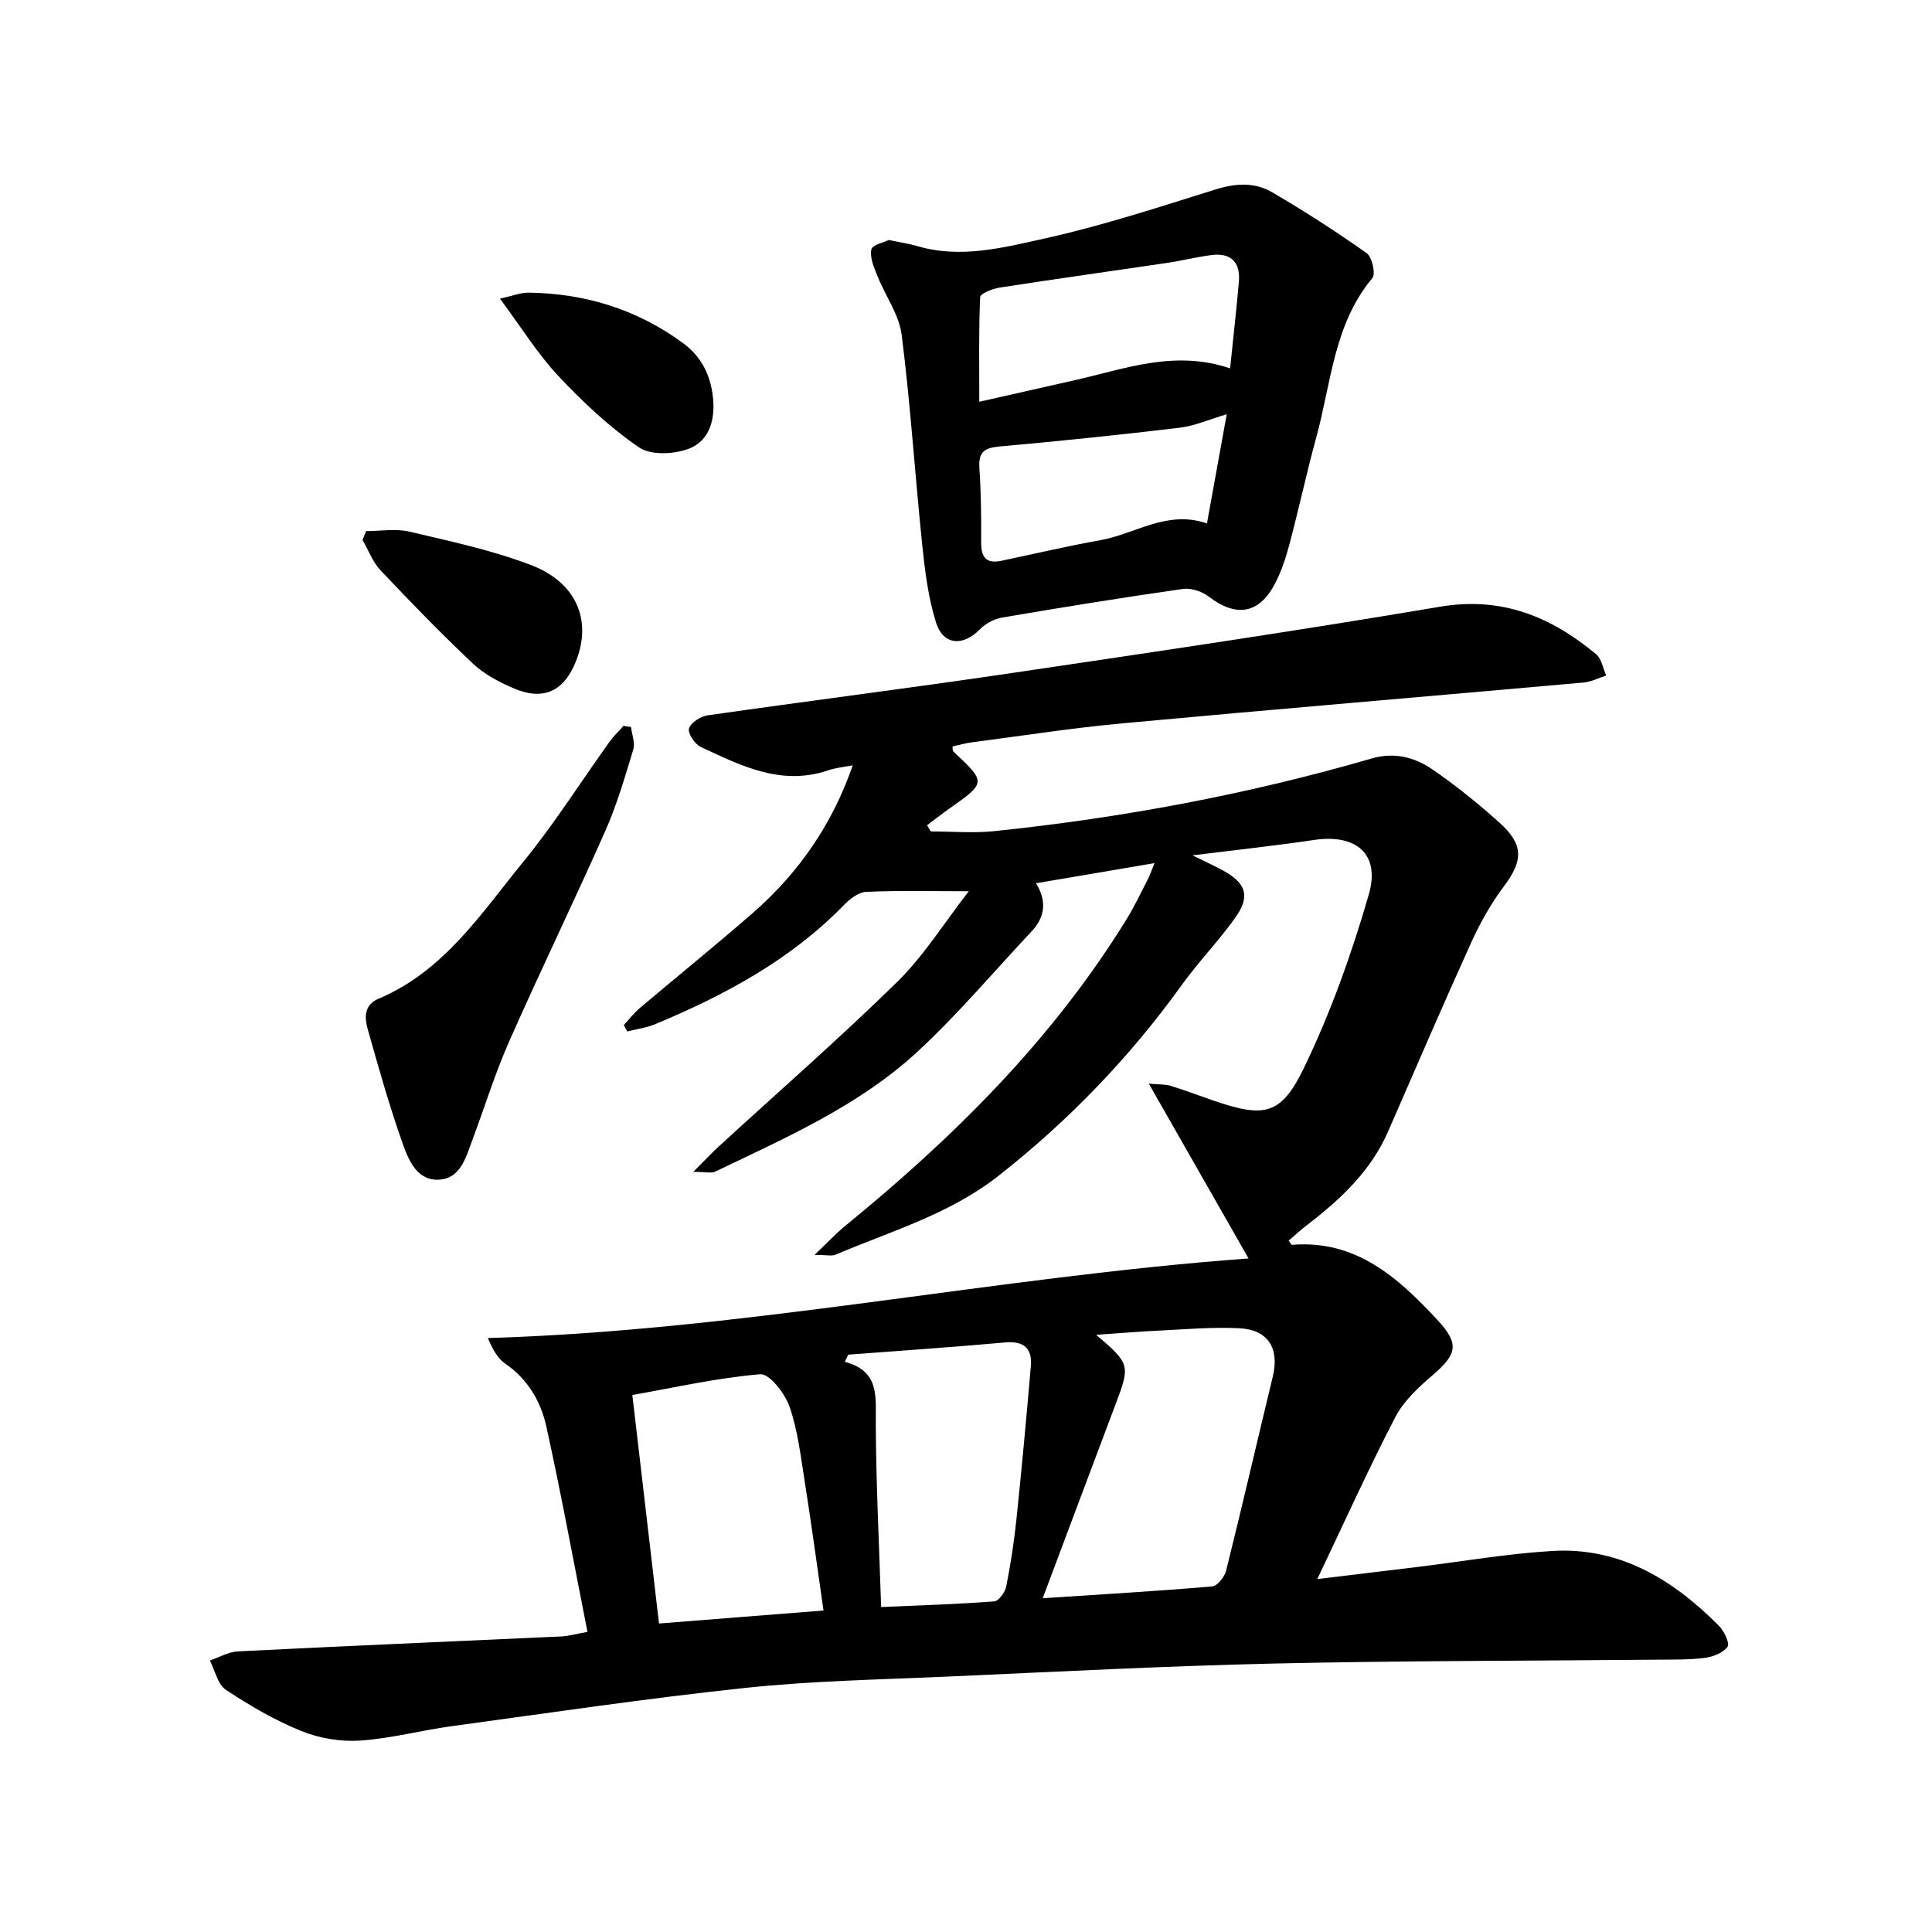
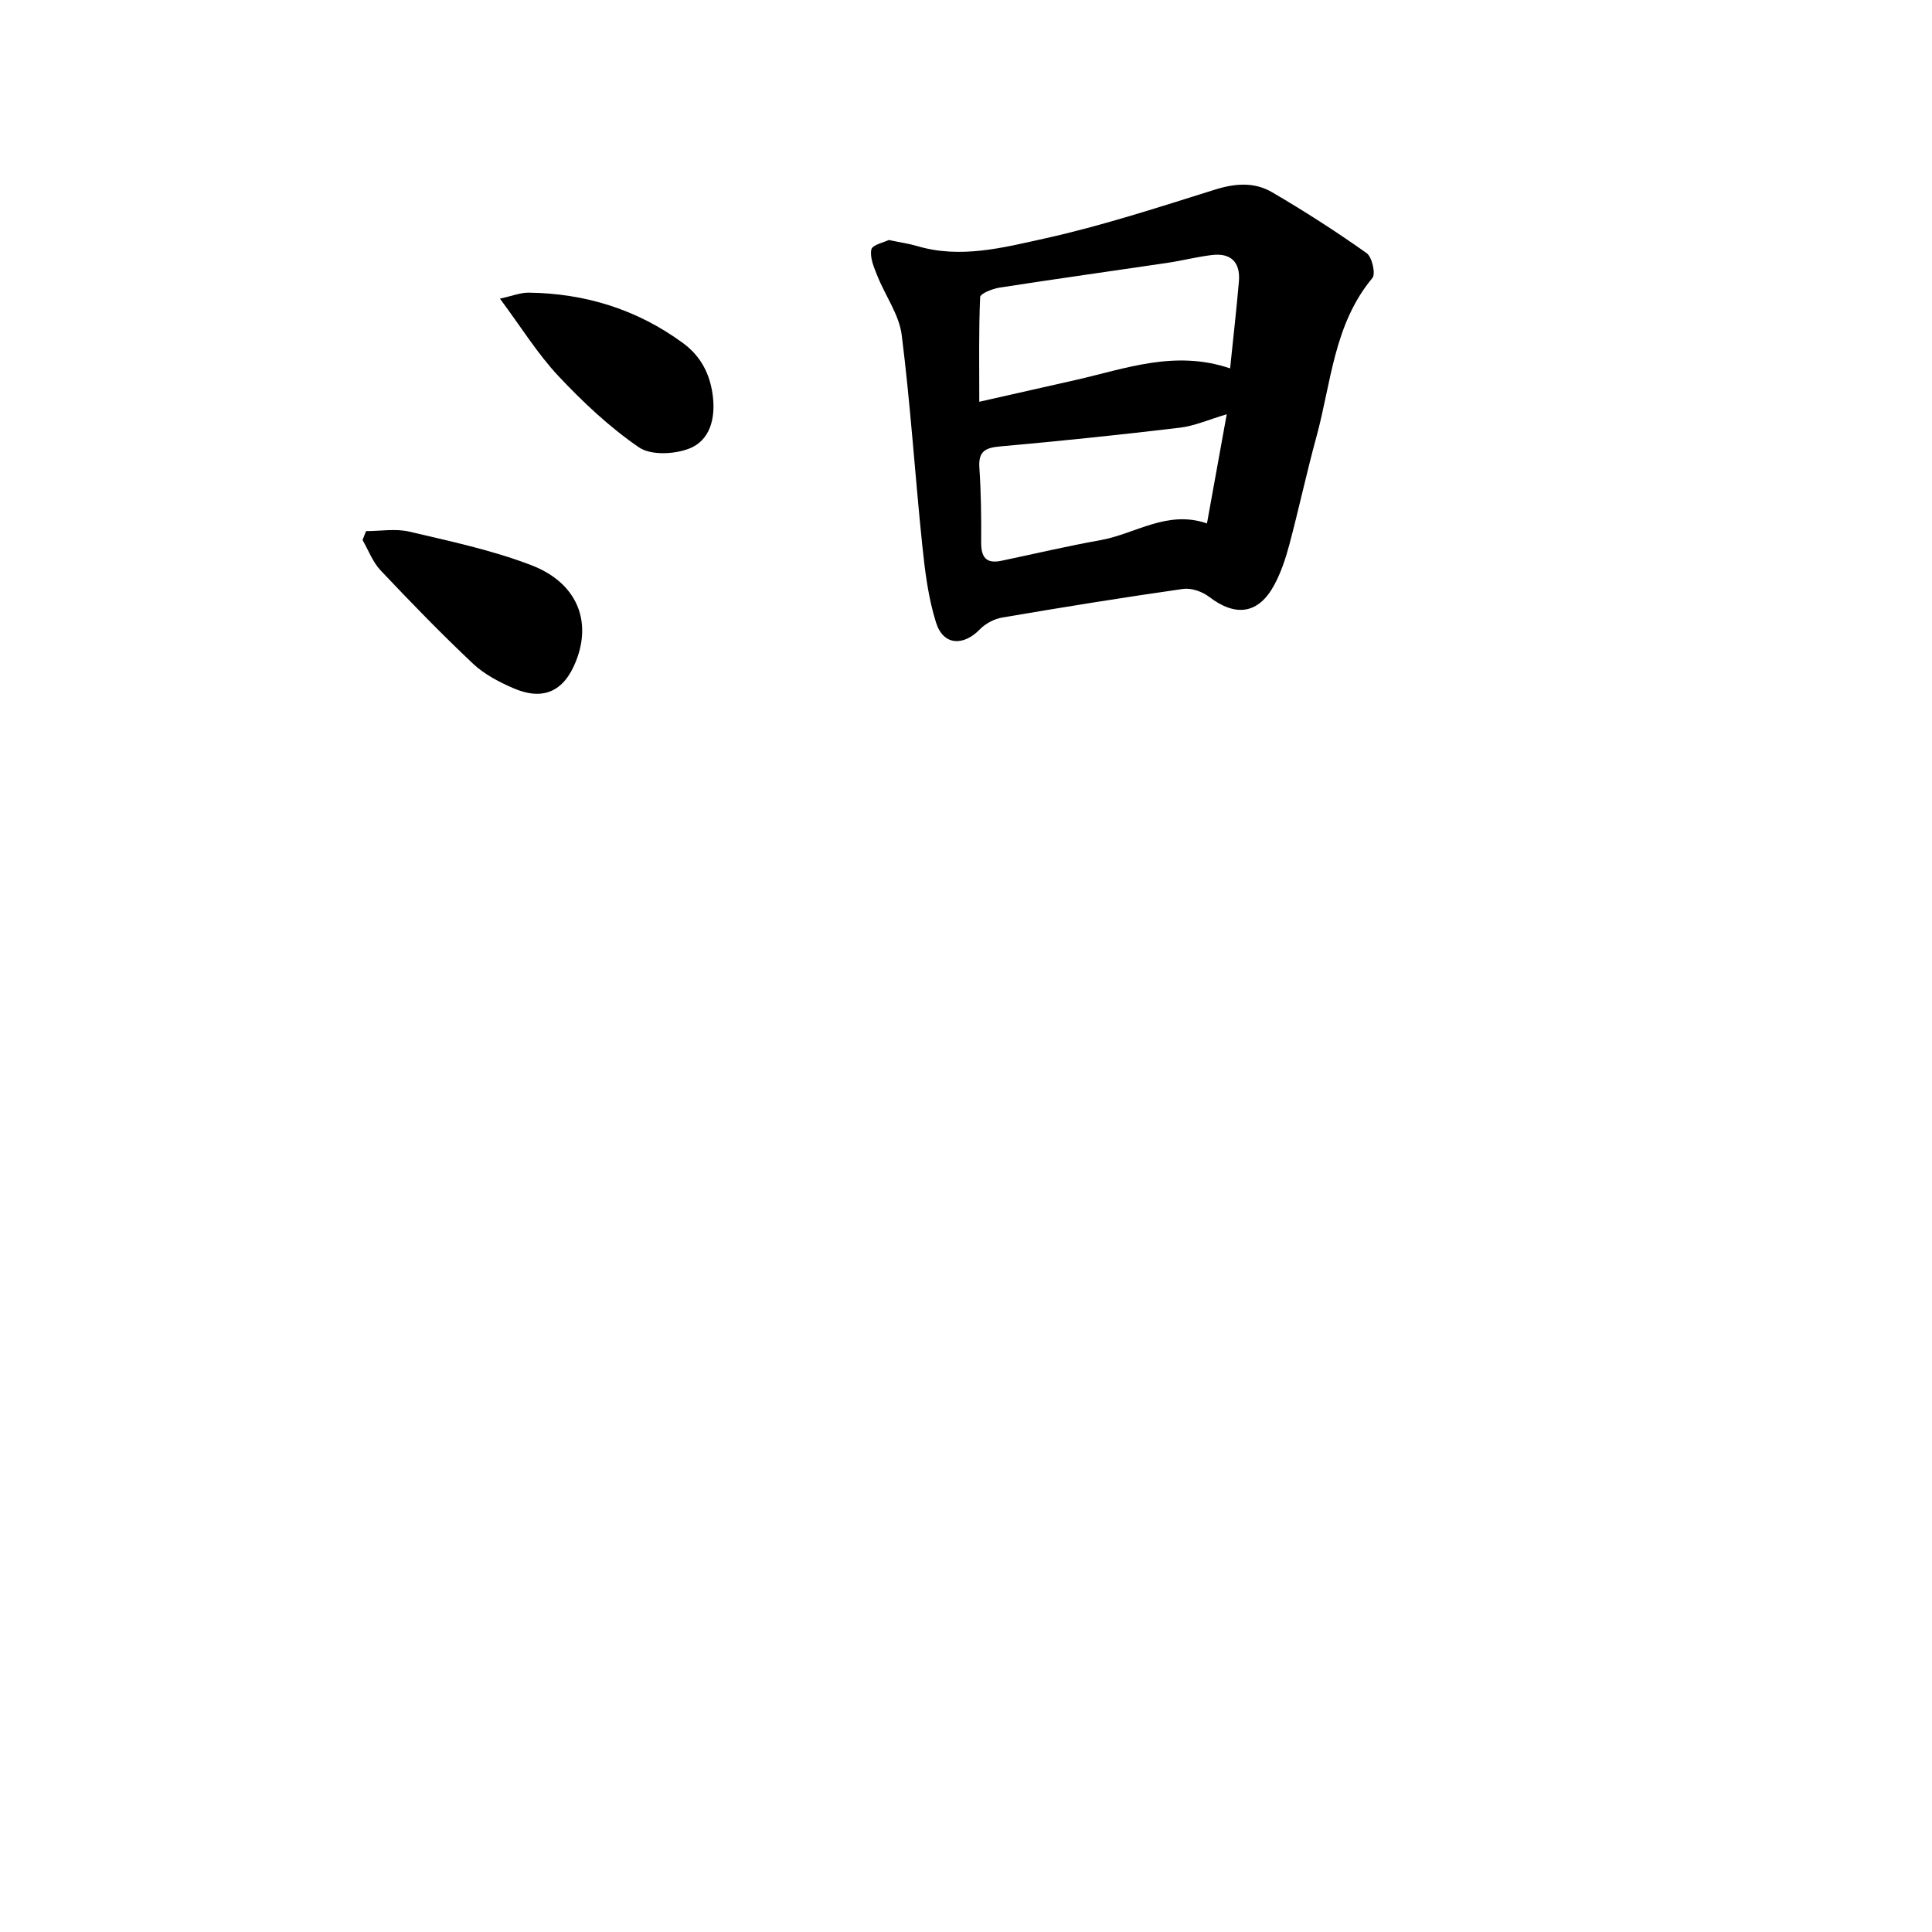
<svg xmlns="http://www.w3.org/2000/svg" enable-background="new 0 0 400 400" viewBox="0 0 400 400">
-   <path d="m121.63 337.86c-2.88-14.57-5.45-28.59-8.51-42.49-1.15-5.23-3.86-9.86-8.56-13.08-1.54-1.05-2.54-2.91-3.56-5.26 53.21-1.58 105.07-12.65 157.5-16.48-6.95-12.18-13.52-23.7-20.65-36.19 2.25.2 3.43.11 4.49.44 2.98.92 5.9 2.03 8.86 3.05 10.48 3.59 13.98 3.15 18.76-6.73 5.54-11.47 9.89-23.65 13.43-35.91 2.44-8.42-2.62-12.59-11.28-11.31-7.88 1.17-15.8 2.02-25.22 3.19 2.93 1.44 4.63 2.21 6.26 3.1 4.87 2.65 5.77 5.36 2.58 9.84-3.45 4.83-7.63 9.14-11.1 13.96-10.79 14.99-23.47 28.13-37.99 39.52-10.04 7.87-22.18 11.39-33.66 16.26-.77.33-1.81.04-4.34.04 2.76-2.62 4.48-4.48 6.43-6.07 22.46-18.33 42.85-38.55 58.17-63.42 1.64-2.66 2.98-5.51 4.42-8.29.42-.81.7-1.69 1.37-3.33-8.55 1.45-16.47 2.8-24.53 4.17 2.3 3.77 1.84 7.03-.96 10.01-7.84 8.34-15.23 17.15-23.62 24.89-12.1 11.18-27.17 17.75-41.84 24.8-.81.39-1.97.05-4.54.05 2.4-2.4 3.8-3.9 5.3-5.28 12.34-11.32 24.97-22.34 36.92-34.05 5.51-5.4 9.68-12.17 14.82-18.77-7.64 0-14.46-.17-21.25.13-1.59.07-3.39 1.48-4.61 2.74-11.06 11.34-24.65 18.64-39.05 24.65-1.83.76-3.87 1.02-5.81 1.51-.23-.44-.47-.88-.7-1.32 1.1-1.18 2.08-2.49 3.3-3.52 7.78-6.58 15.71-12.98 23.38-19.67 9.46-8.26 16.46-18.28 20.71-30.59-1.84.36-3.54.51-5.1 1.04-9.7 3.3-18.04-.96-26.37-4.85-1.23-.57-2.72-2.83-2.43-3.81.36-1.21 2.38-2.51 3.83-2.72 20.75-2.98 41.54-5.6 62.28-8.66 29.83-4.41 59.67-8.82 89.41-13.84 12.76-2.15 22.94 2.07 32.29 9.84 1.13.94 1.41 2.92 2.09 4.41-1.56.5-3.1 1.31-4.69 1.45-31.79 2.84-63.6 5.5-95.38 8.44-10.43.96-20.8 2.58-31.19 3.93-1.38.18-2.73.57-4.09.87.07.47 0 .87.16 1.02 6.86 6.44 6.86 6.43-.89 11.9-1.54 1.09-3.02 2.25-4.53 3.38.25.43.5.86.76 1.29 4.39 0 8.81.39 13.15-.06 26.47-2.75 52.55-7.62 78.13-15.04 4.65-1.35 8.84-.29 12.49 2.19 4.9 3.35 9.56 7.12 13.98 11.09 5.08 4.56 4.89 7.89.92 13.18-2.68 3.57-4.92 7.56-6.77 11.63-5.88 12.97-11.5 26.05-17.2 39.11-3.57 8.18-9.81 14.03-16.71 19.33-1.35 1.03-2.6 2.19-3.88 3.28.33.45.51.89.66.88 13.27-1.09 21.99 6.79 30.12 15.54 4.65 5.01 4.07 7.11-1.03 11.49-2.92 2.5-5.96 5.33-7.69 8.66-5.53 10.67-10.48 21.64-16.14 33.51 7.64-.92 14.2-1.71 20.76-2.51 9.31-1.13 18.59-2.76 27.94-3.31 13.97-.82 24.94 5.93 34.42 15.46 1.09 1.09 2.32 3.64 1.83 4.35-.88 1.27-2.98 2.1-4.68 2.32-3.25.42-6.57.35-9.86.38-26.48.25-52.96.2-79.43.8-22.52.51-45.03 1.7-67.54 2.7-13.92.62-27.9.87-41.74 2.33-20.36 2.15-40.63 5.18-60.93 7.94-6.34.86-12.61 2.56-18.97 2.98-4.02.26-8.42-.47-12.15-1.98-5.47-2.22-10.68-5.26-15.61-8.53-1.7-1.13-2.25-4-3.32-6.07 1.94-.65 3.85-1.79 5.81-1.89 22.37-1.12 44.74-2.07 67.11-3.1 1.49-.1 2.99-.54 5.26-.94zm94.25-6.96c12.34-.81 23.73-1.48 35.09-2.45 1.08-.09 2.57-1.98 2.89-3.28 3.33-13.36 6.42-26.78 9.66-40.17 1.4-5.8-.92-9.69-6.92-10-5.6-.29-11.25.23-16.87.5-4.05.19-8.09.54-12.79.86 6.99 5.92 7.07 6.31 4.13 14.11-4.96 13.14-9.89 26.31-15.19 40.43zm-79.44 5.23c11.65-.92 22.63-1.79 34.06-2.69-1.35-9.36-2.52-18.02-3.88-26.64-.83-5.24-1.44-10.62-3.16-15.58-.95-2.73-4.16-6.86-6.05-6.7-8.87.74-17.63 2.74-26.49 4.3 1.9 16.35 3.68 31.55 5.52 47.31zm39.18-55.66c-.24.49-.47.98-.71 1.48 7.12 1.9 6.4 7.02 6.41 12.36.04 12.61.69 25.22 1.11 38.41 8.2-.36 15.81-.59 23.4-1.17.94-.07 2.26-1.89 2.5-3.08.91-4.59 1.62-9.24 2.11-13.9 1.1-10.56 2.08-21.13 2.98-31.7.32-3.73-1.44-5.28-5.34-4.93-10.81.97-21.64 1.71-32.46 2.53z" />
  <path d="m184.02 49.69c2.47.52 4.18.75 5.82 1.24 8.98 2.68 17.83.35 26.39-1.54 11.96-2.65 23.67-6.49 35.38-10.15 4.15-1.3 8.12-1.57 11.74.55 6.71 3.91 13.25 8.13 19.59 12.61 1.13.8 1.92 4.3 1.2 5.16-7.99 9.57-8.52 21.67-11.59 32.88-2.02 7.39-3.63 14.9-5.6 22.3-.76 2.85-1.71 5.73-3.1 8.32-3.26 6.08-8 6.73-13.51 2.51-1.42-1.09-3.68-1.88-5.39-1.64-12.51 1.78-24.98 3.8-37.43 5.92-1.65.28-3.47 1.23-4.63 2.43-3.46 3.57-7.6 3.36-9.09-1.37-1.62-5.15-2.3-10.66-2.86-16.07-1.5-14.48-2.43-29.04-4.25-43.48-.53-4.21-3.39-8.11-5.03-12.22-.7-1.76-1.6-3.79-1.26-5.48.19-.97 2.66-1.49 3.62-1.97zm70.66 26.58c.67-6.47 1.32-12.21 1.82-17.96.34-3.95-1.58-5.99-5.58-5.51-3.09.37-6.13 1.16-9.21 1.62-11.59 1.72-23.2 3.33-34.78 5.13-1.46.23-3.96 1.23-4 1.96-.31 6.95-.18 13.93-.18 21.67 7.25-1.64 13.63-3.07 20.01-4.52 10.33-2.35 20.5-6.26 31.92-2.39zm-.7 9.5c-3.74 1.1-6.66 2.42-9.71 2.78-12.39 1.48-24.81 2.77-37.24 3.88-3.09.28-4.49 1.04-4.26 4.42.35 5.15.4 10.32.37 15.48-.02 3.03 1.03 4.43 4.16 3.78 6.85-1.44 13.67-3.05 20.56-4.28 7.22-1.29 13.78-6.31 22.03-3.46 1.36-7.51 2.65-14.68 4.09-22.6z" />
-   <path d="m130.65 150.52c.18 1.57.88 3.29.46 4.67-1.72 5.68-3.39 11.43-5.78 16.83-6.46 14.58-13.43 28.93-19.88 43.52-2.96 6.7-5.13 13.75-7.7 20.62-1.32 3.51-2.4 7.81-6.83 8.08-4.51.27-6.3-3.95-7.51-7.36-2.76-7.79-5.02-15.77-7.26-23.73-.67-2.39-.87-5.07 2.23-6.38 13.54-5.7 21.26-17.69 30-28.39 6.42-7.86 11.87-16.51 17.8-24.78.85-1.19 1.94-2.22 2.91-3.32z" />
  <path d="m75.79 109.96c2.99 0 6.12-.56 8.96.11 8.47 1.99 17.07 3.82 25.16 6.91 9.5 3.61 12.68 11.49 9.34 19.91-2.49 6.29-6.79 8.28-13.02 5.57-2.97-1.29-6.02-2.89-8.34-5.09-6.58-6.21-12.89-12.71-19.1-19.29-1.63-1.73-2.51-4.16-3.73-6.28.24-.62.49-1.23.73-1.84z" />
  <path d="m103.51 61.83c2.57-.56 4.28-1.27 5.99-1.24 11.7.16 22.41 3.47 31.92 10.45 3.79 2.79 5.65 6.56 6.18 11.11.53 4.58-.64 9.05-4.9 10.72-3.06 1.2-7.95 1.44-10.41-.25-6.09-4.17-11.61-9.37-16.69-14.78-4.32-4.61-7.69-10.09-12.09-16.01z" />
</svg>